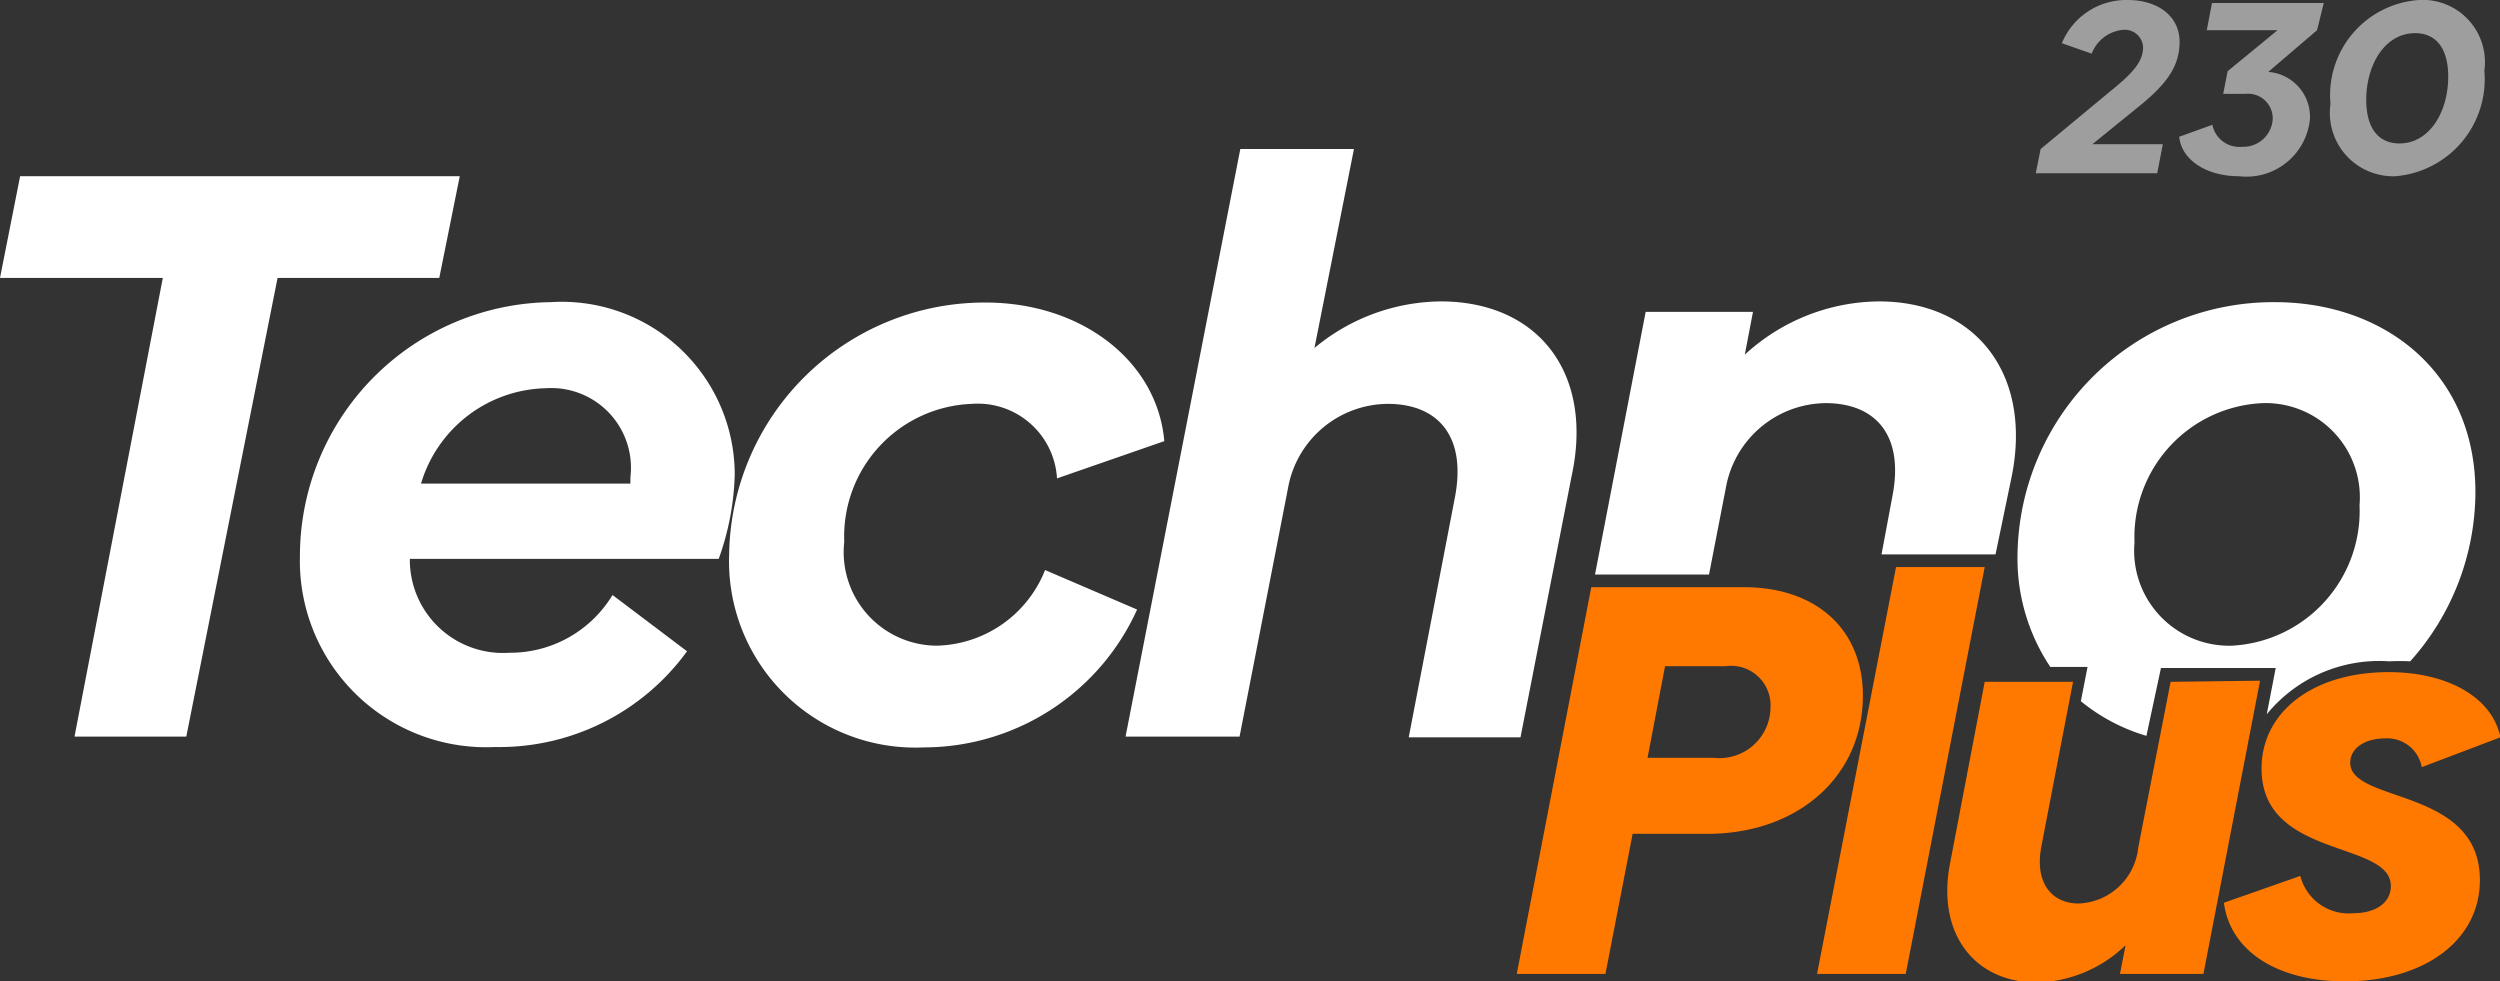
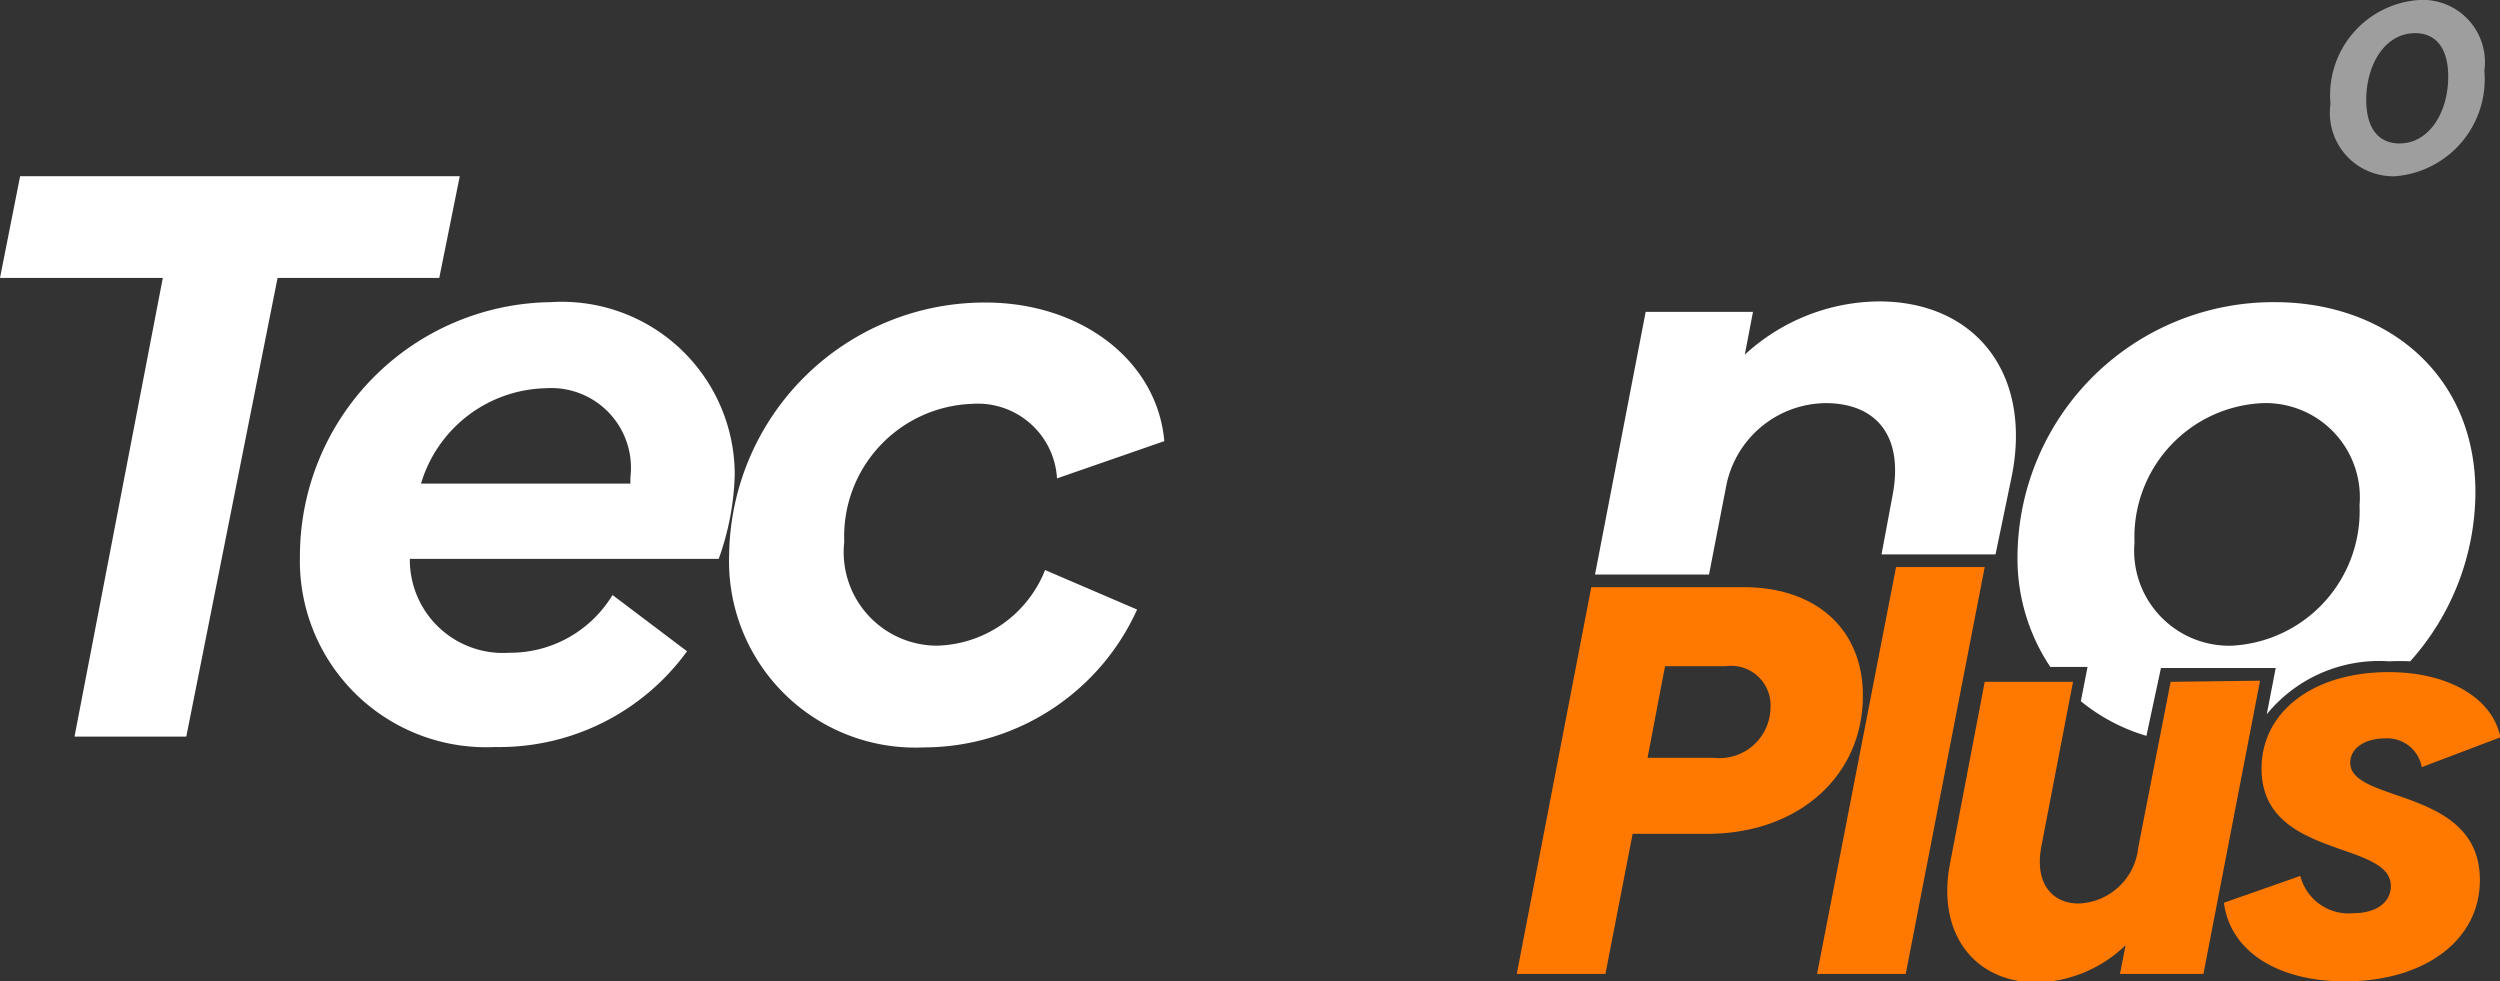
<svg xmlns="http://www.w3.org/2000/svg" viewBox="0 0 67.1 26.34">
  <rect x="0" y="0" width="67.1" height="26.34" fill="#333333" stroke="none" />
  <defs>
    <style>.cls-1{fill:#fff;}.cls-2{fill:#ff7900;}.cls-3{fill:#9e9e9e;}</style>
  </defs>
  <g id="Layer_2" data-name="Layer 2">
    <g id="Layer_1-2" data-name="Layer 1">
      <path class="cls-1" d="M.54,4.73,0,7.46H4.37L2,19.77H5L7.45,7.46h4.34l.55-2.73Z" />
      <path class="cls-1" d="M19.72,12.76a4.64,4.64,0,0,0-4.94-4.65,6.82,6.82,0,0,0-6.73,6.82,5,5,0,0,0,5.24,5.12,6.23,6.23,0,0,0,5.15-2.57l-2-1.51a3.21,3.21,0,0,1-2.77,1.55A2.5,2.5,0,0,1,11,15h8.29A7.22,7.22,0,0,0,19.72,12.76Zm-2.8.22H11.3a3.58,3.58,0,0,1,3.35-2.56,2.14,2.14,0,0,1,2.27,2.39Z" />
      <path class="cls-1" d="M25.15,17.33a2.51,2.51,0,0,1-2.49-2.79,3.56,3.56,0,0,1,3.42-3.7,2.13,2.13,0,0,1,2.29,2l2.88-1c-.19-2.16-2.23-3.72-4.8-3.72a6.86,6.86,0,0,0-6.88,6.77,5,5,0,0,0,5.23,5.17,6.29,6.29,0,0,0,5.72-3.7l-2.47-1.06A3.21,3.21,0,0,1,25.15,17.33Z" />
-       <path class="cls-1" d="M38.67,8.09a5.37,5.37,0,0,0-3.39,1.25L36.34,4H33.29L30.21,19.77h3.06L34.59,13a2.74,2.74,0,0,1,2.66-2.16c1.32,0,2.12.84,1.8,2.51l-1.24,6.44h3l1.37-7C42.79,10,41.27,8.09,38.67,8.09Z" />
      <path class="cls-1" d="M50.43,8.09a5.37,5.37,0,0,0-3.6,1.43l.22-1.15H44.17l-1.36,7.05h3.06L46.34,13A2.75,2.75,0,0,1,49,10.82c1.32,0,2.12.84,1.79,2.51l-.29,1.55h3.06L54,12.76C54.54,10,53,8.09,50.43,8.09Z" />
      <path class="cls-1" d="M61.06,8.11a6.87,6.87,0,0,0-6.91,6.79,5.24,5.24,0,0,0,.88,3h1l-.18.92a5,5,0,0,0,1.76.93L58,17.93h3.08l-.24,1.24a3.9,3.9,0,0,1,3.29-1.42,5.12,5.12,0,0,1,.56,0,6.83,6.83,0,0,0,1.75-4.54C66.44,10,64,8.11,61.06,8.11Zm-1.15,9.22a2.55,2.55,0,0,1-2.62-2.77,3.6,3.6,0,0,1,3.44-3.74,2.53,2.53,0,0,1,2.6,2.74A3.62,3.62,0,0,1,59.91,17.33Z" />
      <path class="cls-2" d="M50,18.67c0,2.16-1.73,3.71-4.18,3.71h-2l-.73,3.76H40.71l2-10.38H46.8C48.77,15.76,50,16.91,50,18.67ZM47.52,19a1.06,1.06,0,0,0-1.2-1.12H44.69l-.47,2.46H46A1.37,1.37,0,0,0,47.52,19Z" />
      <path class="cls-2" d="M50.89,15.22h2.38L51.15,26.14H48.77Z" />
      <path class="cls-2" d="M60.66,18.27l-1.52,7.87H56.9l.15-.77a3.55,3.55,0,0,1-2.38,1c-1.66,0-2.7-1.3-2.33-3.2l.93-4.87h2.37l-.85,4.42c-.19,1,.3,1.53,1,1.53a1.67,1.67,0,0,0,1.6-1.5l.87-4.45Z" />
      <path class="cls-2" d="M59.69,24.23l2.05-.72a1.34,1.34,0,0,0,1.43,1c.58,0,1-.27,1-.73,0-1.23-3.47-.72-3.47-3.15,0-1.53,1.39-2.59,3.41-2.59,1.6,0,2.79.69,3,1.75L65,20.59a.94.94,0,0,0-1-.77c-.52,0-.92.26-.92.65,0,1.1,3.48.65,3.48,3.15,0,1.63-1.5,2.72-3.62,2.72C61.14,26.34,59.86,25.54,59.69,24.23Z" />
-       <path class="cls-3" d="M56.16,3.87h1.89l-.15.78H54.64L54.77,4l1.87-1.55c.61-.49.88-.8.88-1.18A.49.49,0,0,0,57,.8a1,1,0,0,0-.86.64l-.8-.28A1.87,1.87,0,0,1,57.1,0c.84,0,1.4.45,1.4,1.12s-.35,1.15-1.17,1.8Z" />
-       <path class="cls-3" d="M62.19.81,60.88,1.93A1.21,1.21,0,0,1,62,3.18a1.71,1.71,0,0,1-1.9,1.55c-.9,0-1.55-.45-1.61-1.06l.89-.32a.74.74,0,0,0,.8.59A.79.79,0,0,0,61,3.19a.66.66,0,0,0-.73-.67h-.6l.12-.61L61.13.81h-1.9l.14-.73h3Z" />
      <path class="cls-3" d="M62.55,2.79A2.56,2.56,0,0,1,64.93,0a1.67,1.67,0,0,1,1.75,1.9,2.61,2.61,0,0,1-2.39,2.83A1.7,1.7,0,0,1,62.55,2.79Zm3.16-.73c0-.77-.33-1.17-.89-1.17-.81,0-1.31.85-1.31,1.79,0,.75.32,1.17.89,1.17C65.21,3.85,65.71,3,65.71,2.06Z" />
    </g>
  </g>
</svg>